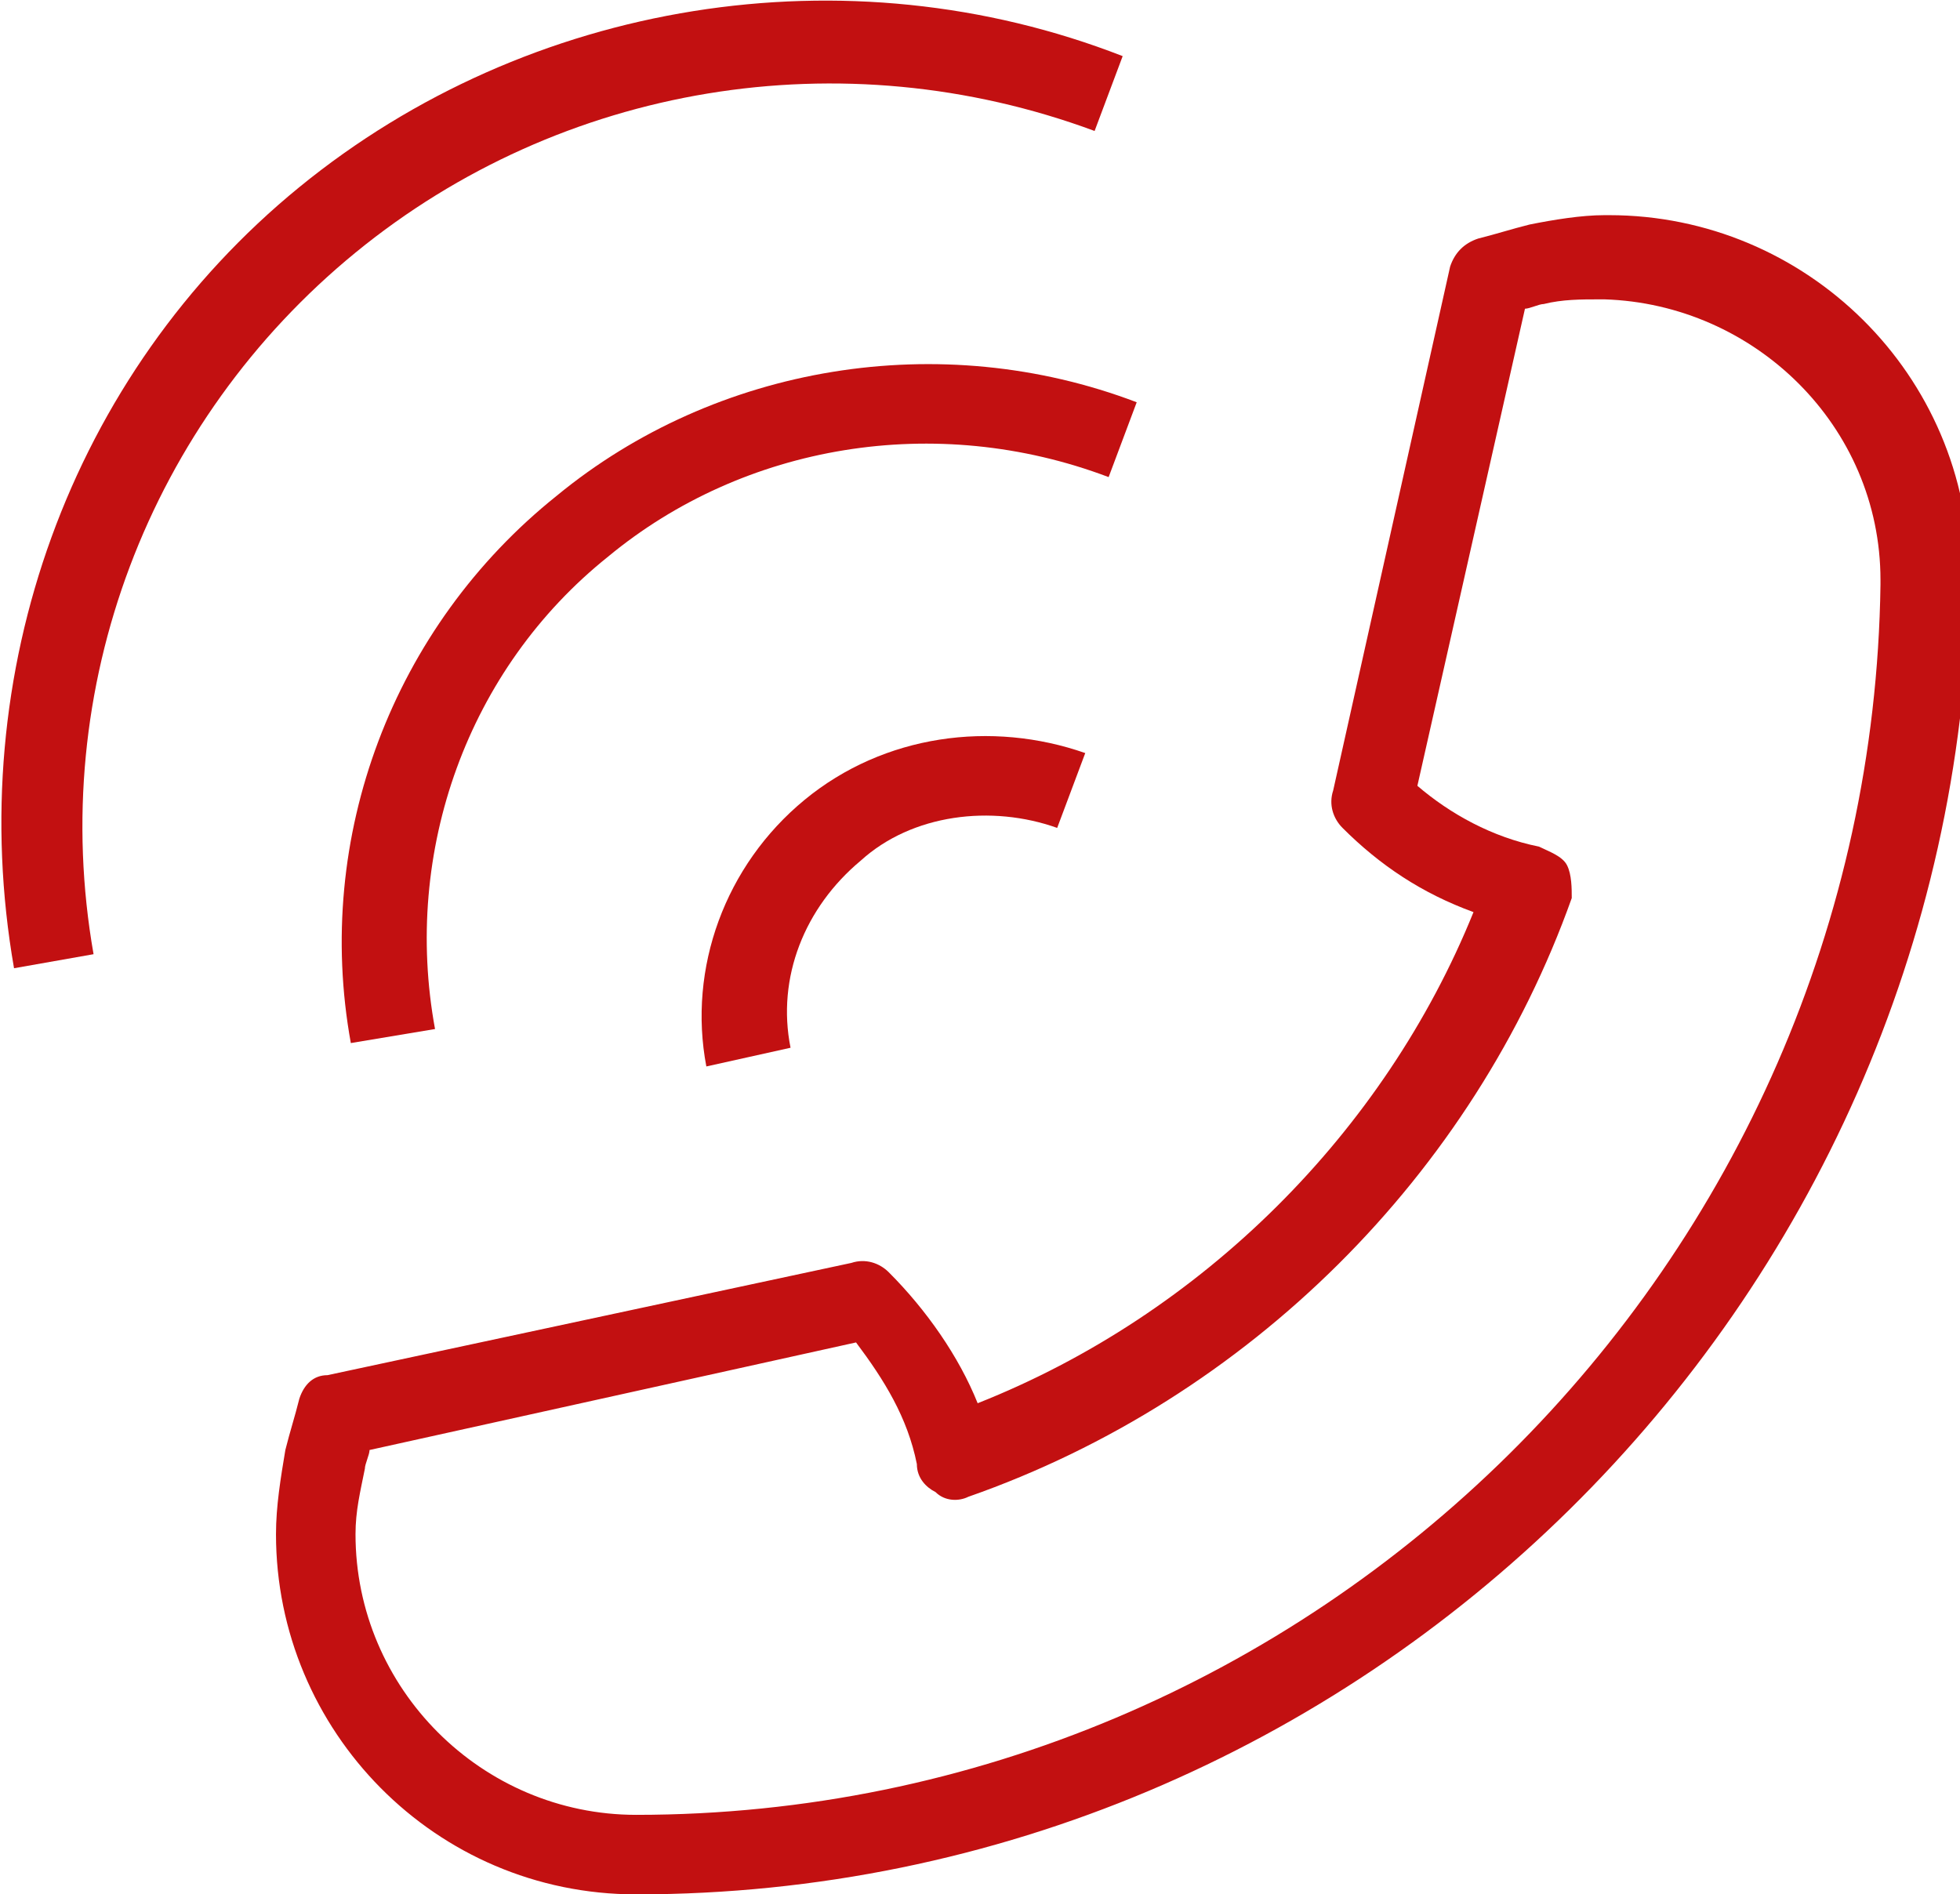
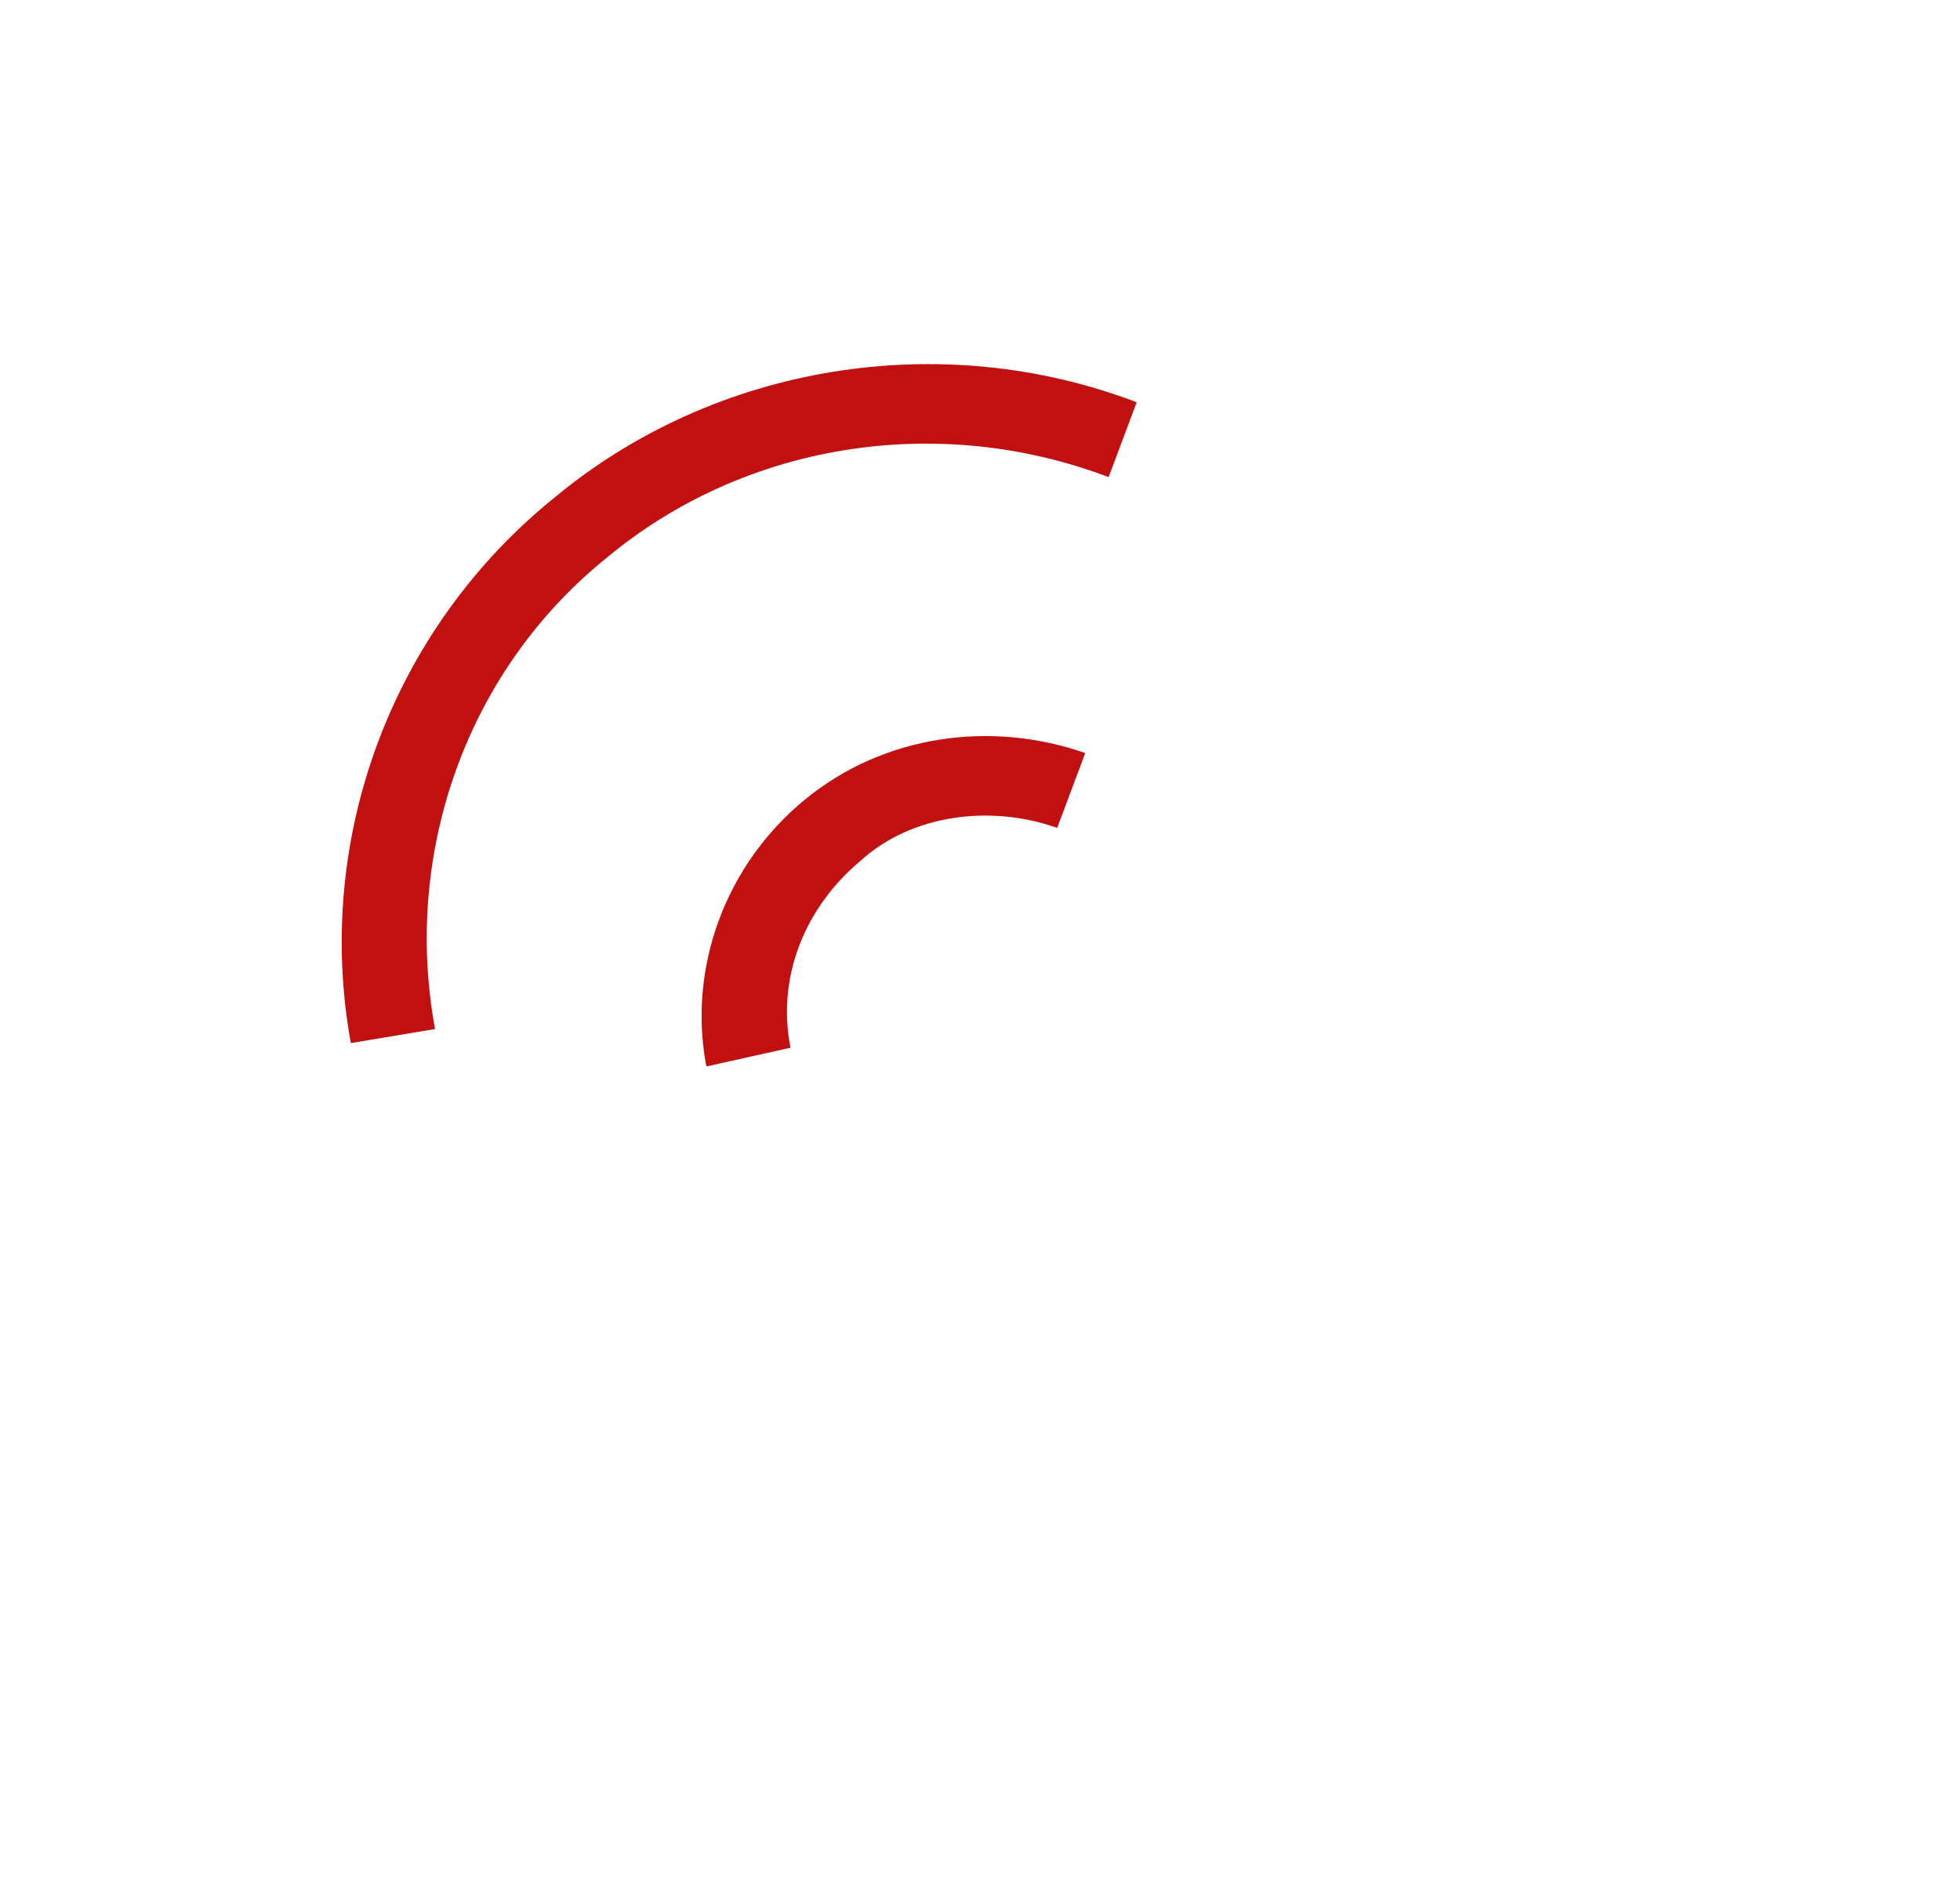
<svg xmlns="http://www.w3.org/2000/svg" version="1.1" id="Layer_1" x="0px" y="0px" viewBox="0 0 41.9 40.5" style="enable-background:new 0 0 41.9 40.5;" xml:space="preserve">
  <style type="text/css">
	.st0{fill:#C21011;}
</style>
  <g>
    <g>
      <g>
-         <path class="st0" d="M13.6,40.5c-4.3,0-7.7-3.5-7.7-7.7c0-0.6,0.1-1.2,0.2-1.8c0.1-0.4,0.2-0.7,0.3-1.1c0.1-0.3,0.3-0.5,0.6-0.5     L18.2,27c0.3-0.1,0.6,0,0.8,0.2c0.8,0.8,1.5,1.8,1.9,2.8c4.8-1.9,8.7-5.8,10.6-10.5c-1.1-0.4-2-1-2.8-1.8     c-0.2-0.2-0.3-0.5-0.2-0.8l2.5-11.2c0.1-0.3,0.3-0.5,0.6-0.6c0.4-0.1,0.7-0.2,1.1-0.3c0.5-0.1,1.1-0.2,1.6-0.2c0,0,0.1,0,0.1,0     c4.2,0,7.7,3.4,7.7,7.7c0,0.1,0,0.1,0,0.2C41.8,27.9,29.1,40.5,13.6,40.5z M7.9,31c0,0.1-0.1,0.3-0.1,0.4     c-0.1,0.5-0.2,0.9-0.2,1.4c0,3.3,2.7,6,6,6c14.5,0,26.4-11.8,26.6-26.3c0,0,0,0,0-0.1l0,0c0-3.3-2.7-5.9-5.9-6c0,0-0.1,0-0.1,0     c-0.4,0-0.8,0-1.2,0.1c-0.1,0-0.3,0.1-0.4,0.1l-2.3,10.2c0.7,0.6,1.6,1.1,2.6,1.3c0.2,0.1,0.5,0.2,0.6,0.4     c0.1,0.2,0.1,0.5,0.1,0.7c-2.1,5.9-6.9,10.7-12.9,12.8c-0.2,0.1-0.5,0.1-0.7-0.1c-0.2-0.1-0.4-0.3-0.4-0.6     c-0.2-1-0.7-1.8-1.3-2.6L7.9,31z M34.1,6.3C34.1,6.3,34.1,6.3,34.1,6.3C34.1,6.3,34.1,6.3,34.1,6.3z M34.3,6.3L34.3,6.3L34.3,6.3     z M34.3,6.3L34.3,6.3L34.3,6.3z M34.3,6.3C34.3,6.3,34.3,6.3,34.3,6.3C34.3,6.3,34.3,6.3,34.3,6.3z M34.3,6.3L34.3,6.3L34.3,6.3z     " />
-       </g>
+         </g>
    </g>
    <g>
      <g>
        <path class="st0" d="M15.1,22.8c-0.4-2.1,0.4-4.3,2.1-5.7c1.7-1.4,4-1.7,6-1l-0.6,1.6c-1.4-0.5-3.1-0.3-4.2,0.7     c-1.2,1-1.8,2.5-1.5,4L15.1,22.8z" />
      </g>
      <g>
        <path class="st0" d="M7.5,22.3c-0.8-4.4,0.9-8.9,4.4-11.7c3.4-2.8,8.2-3.6,12.4-2l-0.6,1.6C20,8.8,15.9,9.5,13,11.9     c-3,2.4-4.4,6.3-3.7,10.1L7.5,22.3z" />
      </g>
      <g>
-         <path class="st0" d="M0.3,20.7C-0.8,14.4,1.5,8,6.4,4C11.3,0,18.1-1.1,24,1.2l-0.6,1.6C18,0.8,12,1.8,7.6,5.4     C3.2,9,1,14.7,2,20.4L0.3,20.7z" />
-       </g>
+         </g>
    </g>
  </g>
</svg>